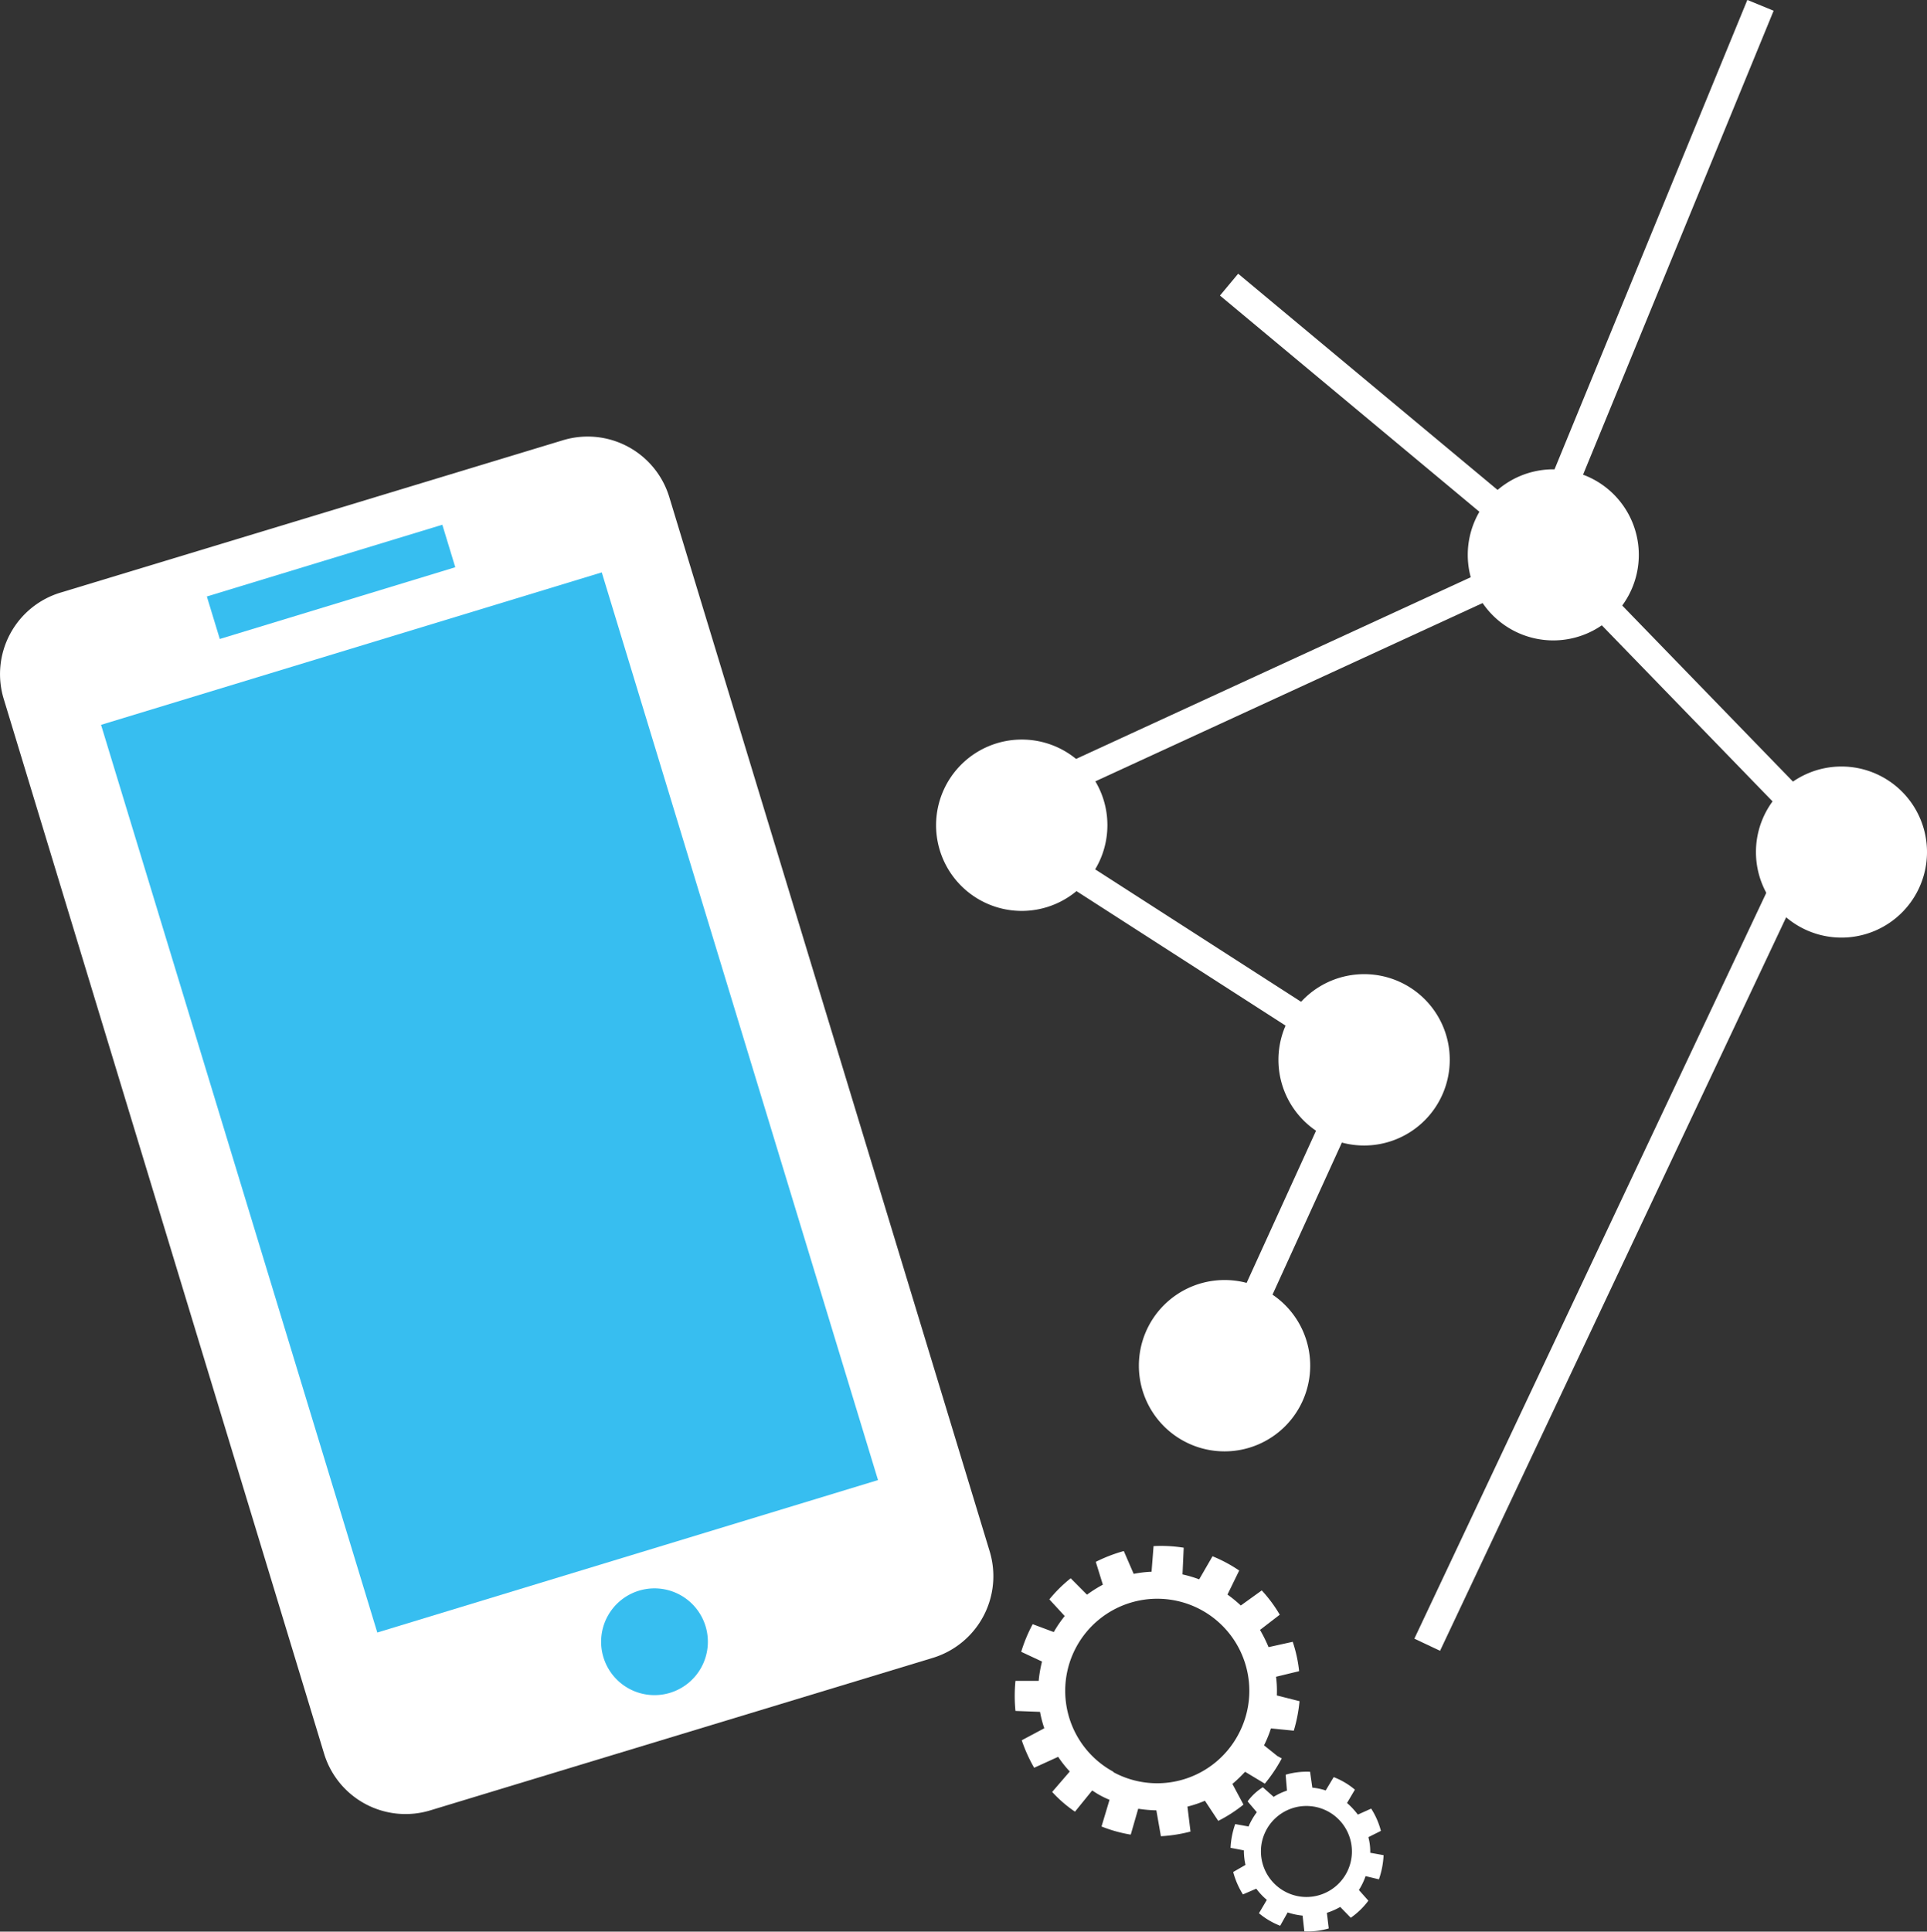
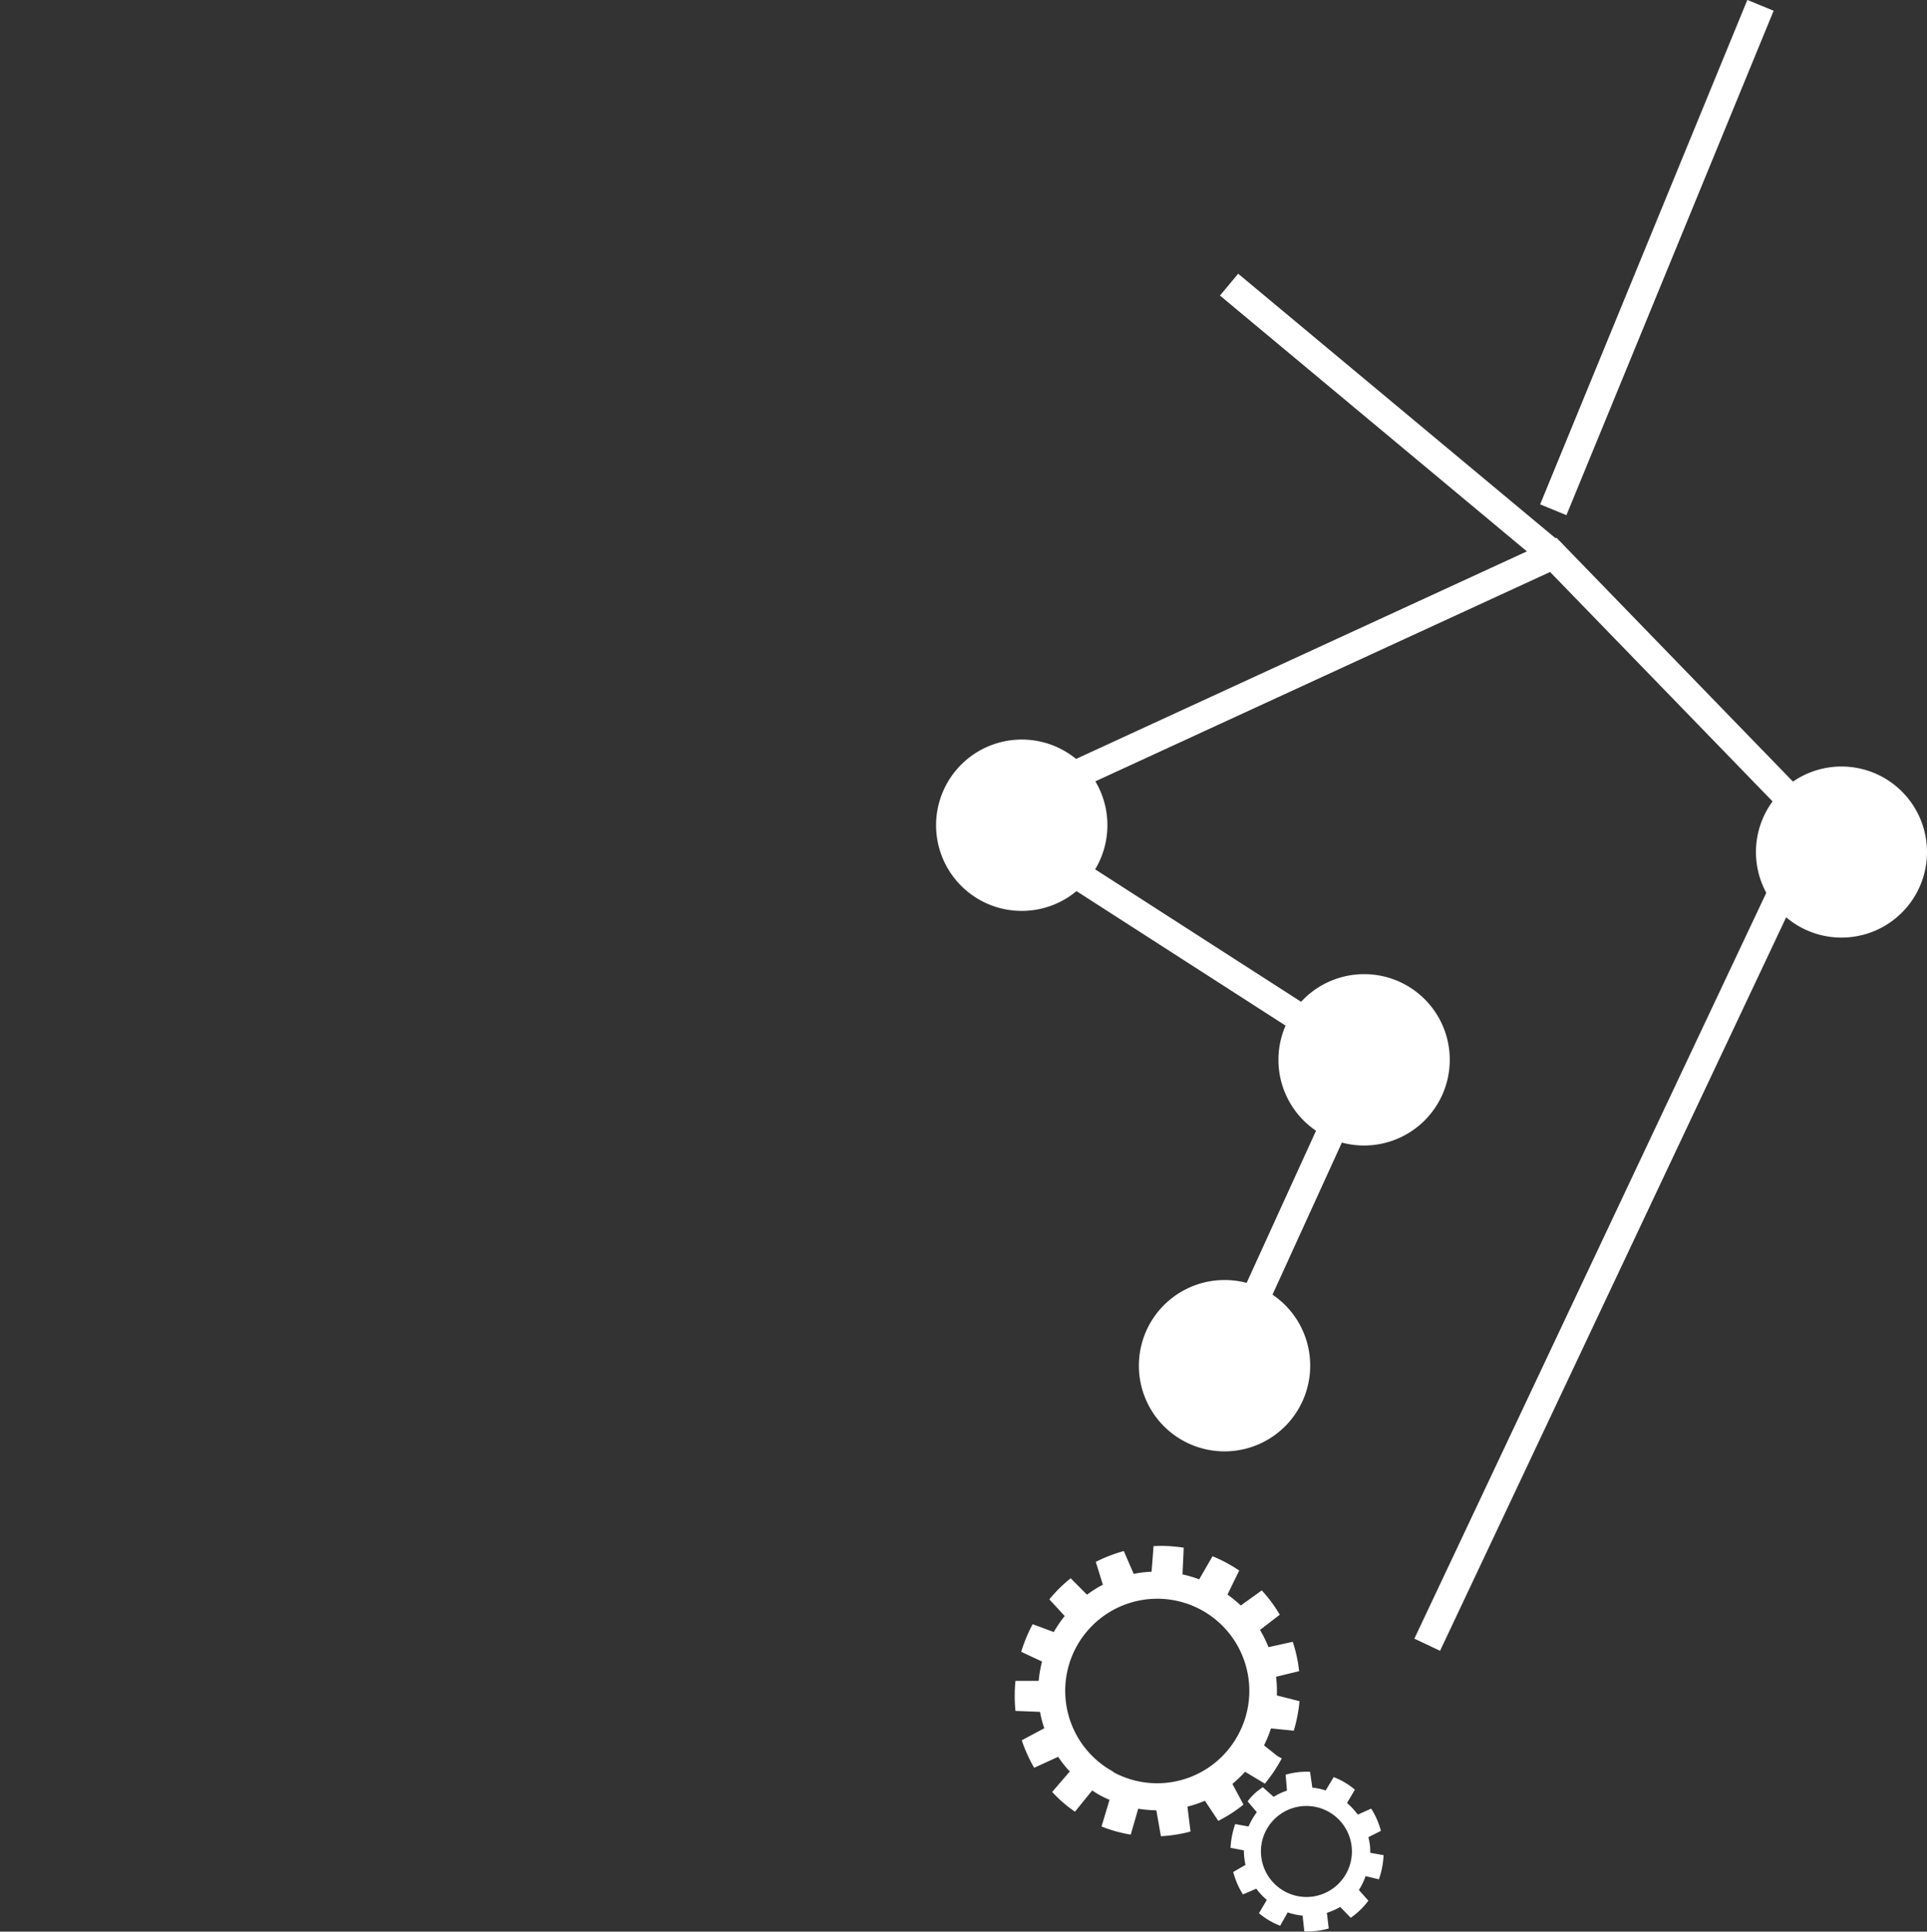
<svg xmlns="http://www.w3.org/2000/svg" viewBox="0 0 144.43 144.75">
  <rect x="0" y="0" width="144.43" height="144.75" fill="#333333" stroke="none" />
  <defs>
    <style>.cls-1{fill:#fff;}.cls-2{fill:#37bef0;}.cls-3{fill:none;stroke:#fff;stroke-miterlimit:10;stroke-width:2.13px;}</style>
  </defs>
  <title>icon_information_processing</title>
  <g id="レイヤー_2" data-name="レイヤー 2">
    <g id="text">
      <path class="cls-1" d="M93.32,132.77l1.48.89a11.35,11.35,0,0,0,1.27-1.89l-.33-.18-1-.8a9.17,9.17,0,0,0,.52-1.27l1.71.17a11.21,11.21,0,0,0,.43-2.21l-1.7-.43a8.2,8.2,0,0,0-.06-1.4l1.73-.42a10.28,10.28,0,0,0-.48-2.2l-1.81.4a11,11,0,0,0-.64-1.29L95.92,121a10.47,10.47,0,0,0-1.35-1.82L93,120.31a9.79,9.79,0,0,0-1-.82l.88-1.8a10.91,10.91,0,0,0-2-1.07l-1,1.73a9.39,9.39,0,0,0-1.25-.37l.09-2a10.72,10.72,0,0,0-2.26-.12l-.15,1.92a8.6,8.6,0,0,0-1.34.16l-.74-1.71a11.39,11.39,0,0,0-2.1.81l.53,1.71a9.89,9.89,0,0,0-1.19.75l-1.22-1.23a10.4,10.4,0,0,0-1.6,1.58l1.15,1.25a9.38,9.38,0,0,0-.82,1.2l-1.58-.59a11.31,11.31,0,0,0-.86,2.07l1.56.73a9.17,9.17,0,0,0-.25,1.45l-1.74,0a11.27,11.27,0,0,0,0,2.25l1.84.07a8.54,8.54,0,0,0,.32,1.23l-1.69.9a11.59,11.59,0,0,0,.93,2.06l1.8-.82a8.41,8.41,0,0,0,.87,1.1l-1.32,1.53a9.62,9.62,0,0,0,1.71,1.48l1.29-1.59c.2.13.41.27.64.39a6.53,6.53,0,0,0,.66.31l-.6,2a10.48,10.48,0,0,0,2.19.61l.56-1.94a10.26,10.26,0,0,0,1.36.12l.34,1.94a11.16,11.16,0,0,0,2.22-.35L89,135.38a8.4,8.4,0,0,0,1.31-.44l1,1.51a10.7,10.7,0,0,0,1.89-1.22l-.83-1.55A10.21,10.21,0,0,0,93.32,132.77Zm-9.87,0A6.9,6.9,0,1,1,92.8,130,6.89,6.89,0,0,1,83.45,132.8Z" />
      <path class="cls-1" d="M102.35,140.59l1,.24a6.32,6.32,0,0,0,.35-1.81l-1-.18a4.17,4.17,0,0,0-.14-1.17l.94-.47a5.77,5.77,0,0,0-.73-1.67l-1,.45a5.57,5.57,0,0,0-.81-.87l.59-1a5.56,5.56,0,0,0-1.59-.94l-.6,1a4.46,4.46,0,0,0-1-.21l-.17-1.19a5.67,5.67,0,0,0-1.83.22l.1,1.19a4.66,4.66,0,0,0-1,.47l-.81-.72a4.11,4.11,0,0,0-1.14,1.06l.69.81a5.15,5.15,0,0,0-.62,1.07l-1-.18a6.32,6.32,0,0,0-.35,1.78h0l1,.19a5,5,0,0,0,.12,1.09l-.92.53a6,6,0,0,0,.73,1.68l1-.43a4.83,4.83,0,0,0,.79.84l-.59,1a5.7,5.7,0,0,0,1.59.94l.56-1a5.19,5.19,0,0,0,1.12.24l.13,1.18a5.64,5.64,0,0,0,1.83-.22l-.14-1.17a5.33,5.33,0,0,0,1-.44l.79.81a5.72,5.72,0,0,0,1.32-1.28l-.71-.8A4.86,4.86,0,0,0,102.35,140.59Zm-7.84-2a3.41,3.41,0,1,1,3.26,3.56A3.42,3.42,0,0,1,94.51,138.64Z" />
-       <path class="cls-1" d="M74.17,116.23a6.4,6.4,0,0,1-4.24,8L32.29,135.65a6.38,6.38,0,0,1-8-4.24l-24-79a6.38,6.38,0,0,1,4.24-8L42.16,33a6.39,6.39,0,0,1,8,4.24Z" />
-       <rect class="cls-2" x="17.08" y="47.06" width="39.23" height="71.1" transform="translate(-22.47 14.27) rotate(-16.93)" />
-       <path class="cls-2" d="M52.89,121.89a4,4,0,1,1-5-2.69A4,4,0,0,1,52.89,121.89Z" />
-       <rect class="cls-2" x="15.59" y="41.94" width="18.45" height="3.33" transform="translate(-11.63 9.12) rotate(-16.94)" />
      <path class="cls-1" d="M98.2,102.33a6.42,6.42,0,1,1-6.42-6.41A6.41,6.41,0,0,1,98.2,102.33Z" />
      <path class="cls-1" d="M83,61.83a6.42,6.42,0,1,1-6.41-6.41A6.41,6.41,0,0,1,83,61.83Z" />
      <path class="cls-1" d="M108.66,79.38A6.42,6.42,0,1,1,102.25,73,6.41,6.41,0,0,1,108.66,79.38Z" />
-       <path class="cls-1" d="M122.83,41.58a6.41,6.41,0,1,1-6.41-6.41A6.41,6.41,0,0,1,122.83,41.58Z" />
      <path class="cls-1" d="M144.43,63.85A6.41,6.41,0,1,1,138,57.44,6.41,6.41,0,0,1,144.43,63.85Z" />
      <polyline class="cls-3" points="138.02 63.85 116.42 41.58 73.9 61.15 102.25 79.38 91.78 102.33" />
      <line class="cls-3" x1="116.42" y1="38.2" x2="131.95" y2="0.4" />
      <line class="cls-3" x1="135.32" y1="63.18" x2="106.97" y2="123.25" />
      <line class="cls-3" x1="116.42" y1="41.58" x2="92.12" y2="21.33" />
    </g>
  </g>
</svg>